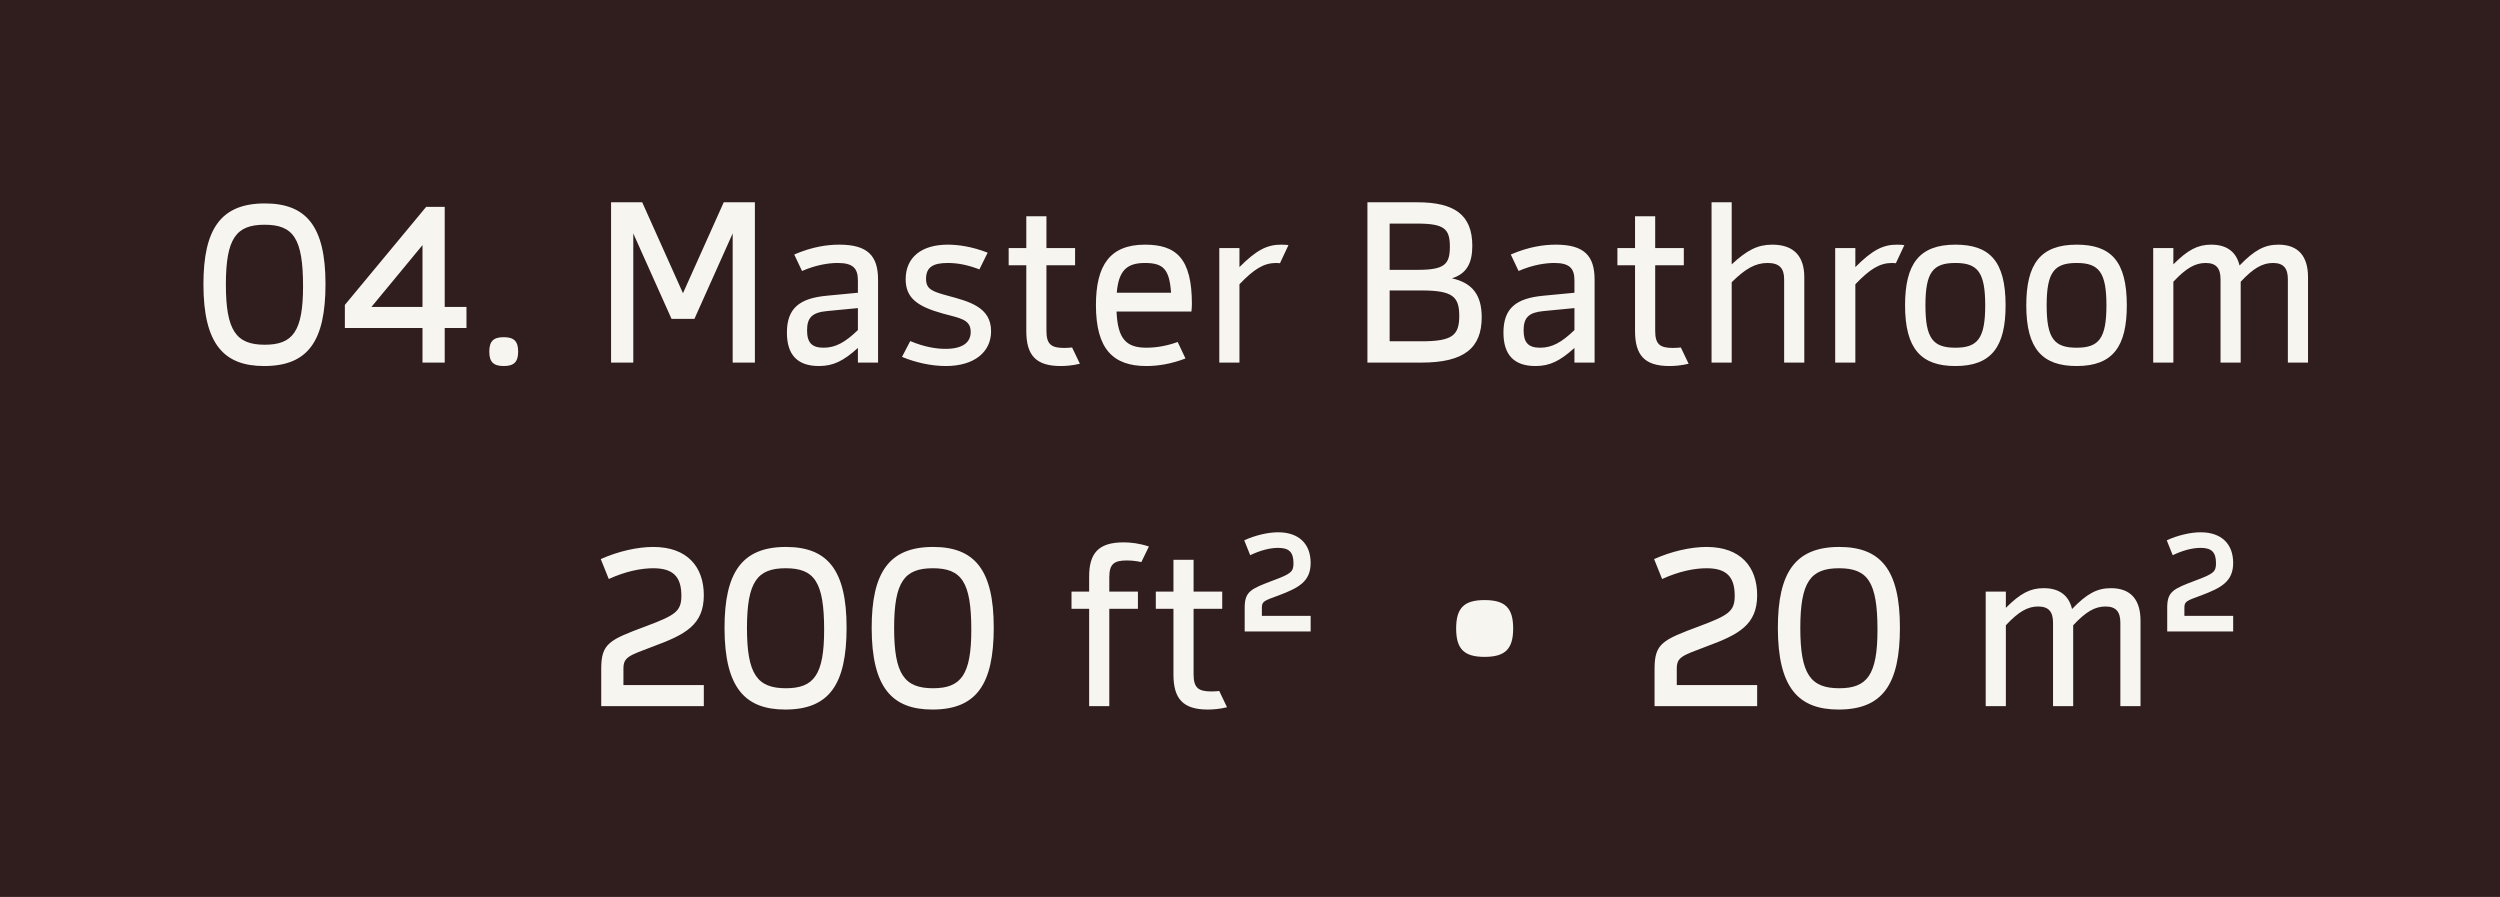
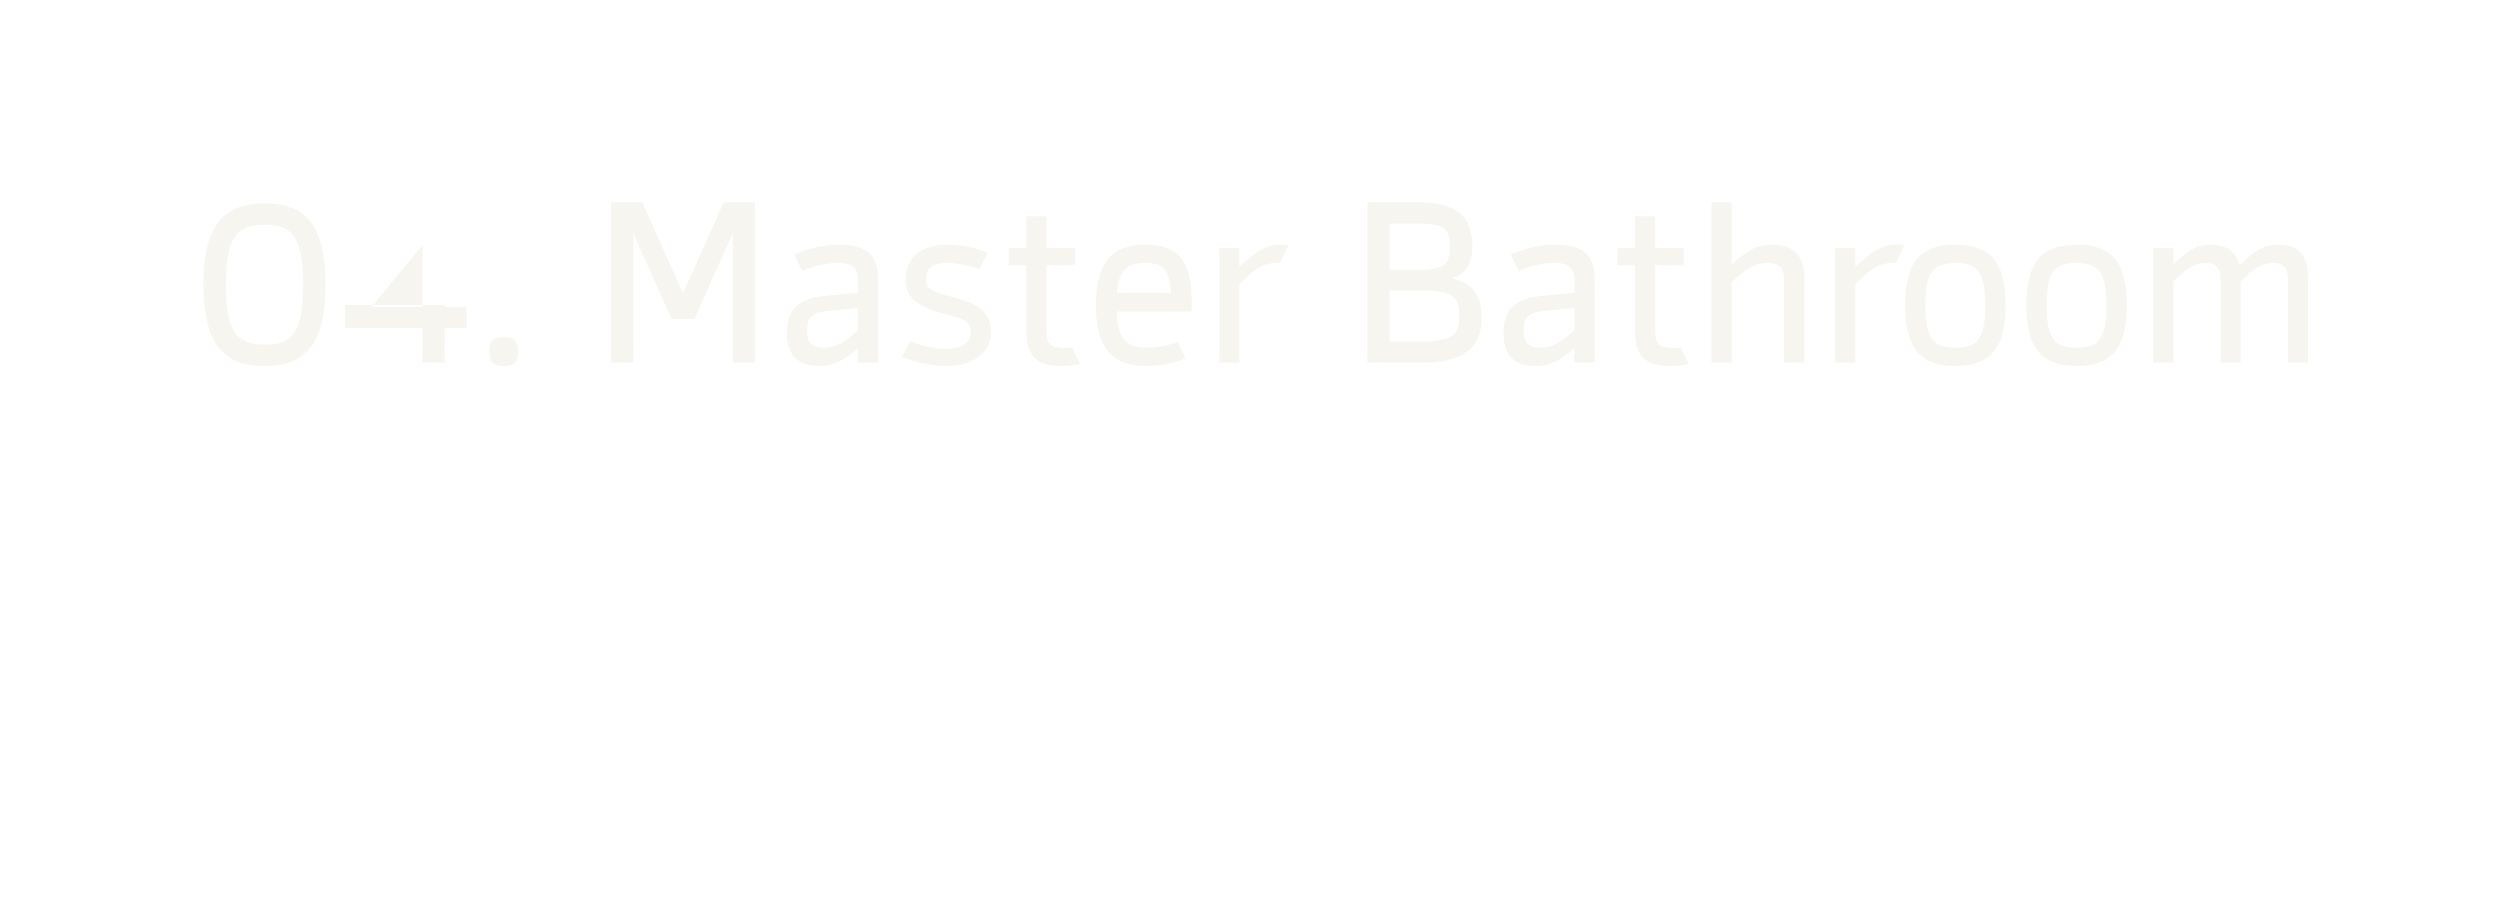
<svg xmlns="http://www.w3.org/2000/svg" width="131" height="47" viewBox="0 0 131 47" fill="none">
-   <rect width="131" height="47" fill="#301E1E" />
-   <path d="M13.84 19.18C11.74 19.18 10.66 18.04 10.66 14.896C10.66 12.016 11.56 10.66 13.876 10.66C16.036 10.66 17.056 11.836 17.056 14.884C17.056 17.884 16.132 19.18 13.84 19.18ZM13.876 18.064C15.34 18.064 15.88 17.368 15.88 15.004C15.88 12.496 15.376 11.776 13.864 11.776C12.376 11.776 11.836 12.484 11.836 14.908C11.836 17.332 12.376 18.064 13.876 18.064ZM24.443 16.084V17.188H23.303V19H22.139V17.188H18.071V15.976L22.331 10.84H23.303V16.084H24.443ZM19.463 16.084H22.139V12.844L19.463 16.084ZM26.395 19.18C25.855 19.18 25.639 18.964 25.639 18.424C25.639 17.884 25.855 17.668 26.395 17.668C26.935 17.668 27.151 17.884 27.151 18.424C27.151 18.964 26.935 19.18 26.395 19.18Z" fill="#F7F5F0" />
+   <path d="M13.84 19.18C11.74 19.18 10.66 18.04 10.66 14.896C10.66 12.016 11.56 10.66 13.876 10.66C16.036 10.66 17.056 11.836 17.056 14.884C17.056 17.884 16.132 19.18 13.84 19.18ZM13.876 18.064C15.34 18.064 15.88 17.368 15.88 15.004C15.88 12.496 15.376 11.776 13.864 11.776C12.376 11.776 11.836 12.484 11.836 14.908C11.836 17.332 12.376 18.064 13.876 18.064ZM24.443 16.084V17.188H23.303V19H22.139V17.188H18.071V15.976H23.303V16.084H24.443ZM19.463 16.084H22.139V12.844L19.463 16.084ZM26.395 19.18C25.855 19.18 25.639 18.964 25.639 18.424C25.639 17.884 25.855 17.668 26.395 17.668C26.935 17.668 27.151 17.884 27.151 18.424C27.151 18.964 26.935 19.18 26.395 19.18Z" fill="#F7F5F0" />
  <path d="M39.556 10.6V19H38.392V12.232L36.388 16.708H35.188L33.184 12.232V19H32.02V10.6H33.652L35.788 15.364L37.924 10.6H39.556ZM43.982 12.82C45.47 12.82 46.01 13.408 46.01 14.656V19H44.954V18.232C44.198 18.916 43.658 19.18 42.914 19.18C41.762 19.18 41.234 18.568 41.234 17.428C41.234 16.144 41.906 15.628 43.322 15.496L44.954 15.34V14.692C44.954 14.044 44.678 13.78 43.898 13.78C43.466 13.78 42.794 13.864 42.026 14.2L41.618 13.336C42.566 12.928 43.346 12.82 43.982 12.82ZM43.154 18.22C43.778 18.22 44.282 17.944 44.954 17.296V16.144L43.334 16.3C42.578 16.372 42.29 16.624 42.29 17.308C42.29 17.956 42.542 18.22 43.154 18.22ZM49.557 19.18C48.789 19.18 47.949 18.988 47.265 18.7L47.697 17.872C48.465 18.196 49.089 18.28 49.545 18.28C50.445 18.28 50.865 17.944 50.865 17.392C50.865 16.72 50.277 16.672 49.413 16.432C48.069 16.06 47.457 15.616 47.457 14.632C47.457 13.504 48.261 12.82 49.665 12.82C50.193 12.82 50.925 12.916 51.753 13.24L51.321 14.116C50.757 13.9 50.229 13.78 49.665 13.78C48.897 13.78 48.525 13.996 48.525 14.608C48.525 15.148 48.825 15.268 49.665 15.496C50.769 15.796 51.933 16.084 51.933 17.356C51.933 18.436 51.069 19.18 49.557 19.18ZM56.178 18.208L56.586 19.06C56.19 19.156 55.842 19.18 55.578 19.18C54.258 19.18 53.778 18.592 53.778 17.344V13.9H52.854V13H53.778V11.332H54.834V13H56.334V13.9H54.834V17.344C54.834 18.04 55.086 18.232 55.758 18.232C55.926 18.232 56.058 18.22 56.178 18.208ZM62.431 16.324H58.507C58.567 17.788 59.035 18.22 60.079 18.22C60.379 18.22 60.991 18.184 61.711 17.92L62.119 18.784C61.363 19.072 60.679 19.18 60.067 19.18C58.339 19.18 57.427 18.304 57.427 15.988C57.427 13.888 58.171 12.82 59.995 12.82C61.627 12.82 62.455 13.528 62.455 15.928C62.455 16.06 62.443 16.192 62.431 16.324ZM58.519 15.34H61.363C61.279 14.116 60.967 13.78 59.995 13.78C59.059 13.78 58.615 14.164 58.519 15.34ZM67.131 12.82C67.311 12.82 67.419 12.832 67.515 12.844L67.071 13.792C67.023 13.792 66.987 13.78 66.867 13.78C66.231 13.78 65.715 14.092 64.947 14.896V19H63.891V13H64.947V13.996C65.835 13.108 66.387 12.82 67.131 12.82ZM76.081 14.584C77.149 14.824 77.641 15.448 77.641 16.624C77.641 18.22 76.741 19 74.485 19H71.653V10.6H74.269C76.201 10.6 77.149 11.248 77.149 12.88C77.149 13.792 76.849 14.344 76.081 14.584ZM74.269 11.716H72.817V14.14H74.281C75.697 14.14 75.973 13.852 75.973 12.928C75.973 12.004 75.697 11.716 74.269 11.716ZM74.485 17.884C76.105 17.884 76.465 17.572 76.465 16.552C76.465 15.532 76.105 15.22 74.485 15.22H72.817V17.884H74.485ZM81.529 12.82C83.017 12.82 83.557 13.408 83.557 14.656V19H82.501V18.232C81.745 18.916 81.205 19.18 80.461 19.18C79.309 19.18 78.781 18.568 78.781 17.428C78.781 16.144 79.453 15.628 80.869 15.496L82.501 15.34V14.692C82.501 14.044 82.225 13.78 81.445 13.78C81.013 13.78 80.341 13.864 79.573 14.2L79.165 13.336C80.113 12.928 80.893 12.82 81.529 12.82ZM80.701 18.22C81.325 18.22 81.829 17.944 82.501 17.296V16.144L80.881 16.3C80.125 16.372 79.837 16.624 79.837 17.308C79.837 17.956 80.089 18.22 80.701 18.22ZM88.076 18.208L88.484 19.06C88.088 19.156 87.74 19.18 87.476 19.18C86.156 19.18 85.676 18.592 85.676 17.344V13.9H84.752V13H85.676V11.332H86.732V13H88.232V13.9H86.732V17.344C86.732 18.04 86.984 18.232 87.656 18.232C87.824 18.232 87.956 18.22 88.076 18.208ZM92.865 12.82C94.005 12.82 94.545 13.432 94.545 14.524V19H93.489V14.632C93.489 14.056 93.237 13.78 92.625 13.78C91.977 13.78 91.461 14.08 90.741 14.788V19H89.685V10.6H90.741V13.852C91.545 13.108 92.097 12.82 92.865 12.82ZM99.404 12.82C99.584 12.82 99.692 12.832 99.788 12.844L99.344 13.792C99.296 13.792 99.26 13.78 99.14 13.78C98.504 13.78 97.988 14.092 97.22 14.896V19H96.164V13H97.22V13.996C98.108 13.108 98.66 12.82 99.404 12.82ZM102.465 19.18C100.677 19.18 99.825 18.292 99.825 16C99.825 13.84 100.557 12.82 102.465 12.82C104.253 12.82 105.093 13.672 105.093 16C105.093 18.16 104.361 19.18 102.465 19.18ZM102.465 18.22C103.629 18.22 104.025 17.74 104.025 16C104.025 14.26 103.629 13.78 102.465 13.78C101.289 13.78 100.893 14.26 100.893 16C100.893 17.74 101.289 18.22 102.465 18.22ZM108.817 19.18C107.029 19.18 106.177 18.292 106.177 16C106.177 13.84 106.909 12.82 108.817 12.82C110.605 12.82 111.445 13.672 111.445 16C111.445 18.16 110.713 19.18 108.817 19.18ZM108.817 18.22C109.981 18.22 110.377 17.74 110.377 16C110.377 14.26 109.981 13.78 108.817 13.78C107.641 13.78 107.245 14.26 107.245 16C107.245 17.74 107.641 18.22 108.817 18.22ZM119.392 12.82C120.436 12.82 120.94 13.432 120.94 14.524V19H119.884V14.632C119.884 14.056 119.656 13.78 119.104 13.78C118.552 13.78 118.072 14.056 117.412 14.764V19H116.356V14.632C116.356 14.056 116.128 13.78 115.576 13.78C115.024 13.78 114.544 14.056 113.884 14.764V19H112.828V13H113.884V13.852C114.64 13.096 115.156 12.82 115.864 12.82C116.692 12.82 117.184 13.204 117.352 13.912C118.132 13.108 118.66 12.82 119.392 12.82Z" fill="#F7F5F0" />
-   <path d="M31.504 37V35.044C31.504 33.712 31.924 33.532 33.856 32.812C35.392 32.236 35.704 32.032 35.704 31.216C35.704 30.208 35.26 29.776 34.228 29.776C33.58 29.776 32.764 29.944 31.9 30.34L31.48 29.296C32.392 28.888 33.4 28.66 34.228 28.66C36.028 28.66 36.88 29.716 36.88 31.192C36.88 32.752 35.896 33.256 34.24 33.868C32.932 34.36 32.668 34.432 32.668 35.044V35.896H36.88V37H31.504ZM41.145 37.18C39.045 37.18 37.965 36.04 37.965 32.896C37.965 30.016 38.865 28.66 41.181 28.66C43.341 28.66 44.361 29.836 44.361 32.884C44.361 35.884 43.437 37.18 41.145 37.18ZM41.181 36.064C42.645 36.064 43.185 35.368 43.185 33.004C43.185 30.496 42.681 29.776 41.169 29.776C39.681 29.776 39.141 30.484 39.141 32.908C39.141 35.332 39.681 36.064 41.181 36.064ZM48.856 37.18C46.756 37.18 45.676 36.04 45.676 32.896C45.676 30.016 46.576 28.66 48.892 28.66C51.052 28.66 52.072 29.836 52.072 32.884C52.072 35.884 51.148 37.18 48.856 37.18ZM48.892 36.064C50.356 36.064 50.896 35.368 50.896 33.004C50.896 30.496 50.392 29.776 48.88 29.776C47.392 29.776 46.852 30.484 46.852 32.908C46.852 35.332 47.392 36.064 48.892 36.064ZM59.039 29.368C58.367 29.368 58.127 29.56 58.127 30.256V31H59.627V31.9H58.127V37H57.071V31.9H56.147V31H57.071V30.256C57.059 28.996 57.551 28.42 58.871 28.42C59.243 28.42 59.687 28.468 60.203 28.636L59.807 29.452C59.519 29.392 59.279 29.368 59.039 29.368ZM63.889 36.208L64.296 37.06C63.901 37.156 63.553 37.18 63.288 37.18C61.968 37.18 61.489 36.592 61.489 35.344V31.9H60.565V31H61.489V29.332H62.544V31H64.044V31.9H62.544V35.344C62.544 36.04 62.797 36.232 63.468 36.232C63.636 36.232 63.769 36.22 63.889 36.208ZM65.222 33.088V31.84C65.222 30.988 65.546 30.856 66.722 30.412C67.658 30.064 67.778 29.956 67.778 29.512C67.778 28.936 67.55 28.708 66.974 28.708C66.542 28.708 66.038 28.84 65.51 29.092L65.198 28.312C65.774 28.048 66.446 27.892 66.974 27.892C68.054 27.892 68.678 28.492 68.678 29.5C68.678 30.484 68.03 30.808 67.022 31.192C66.23 31.48 66.122 31.516 66.122 31.84V32.272H68.678V33.088H65.222ZM77.79 34.42C76.722 34.42 76.302 34.012 76.302 32.932C76.302 31.852 76.722 31.444 77.79 31.444C78.87 31.444 79.29 31.852 79.29 32.932C79.29 34.012 78.87 34.42 77.79 34.42ZM86.699 37V35.044C86.699 33.712 87.119 33.532 89.051 32.812C90.587 32.236 90.899 32.032 90.899 31.216C90.899 30.208 90.455 29.776 89.423 29.776C88.775 29.776 87.959 29.944 87.095 30.34L86.675 29.296C87.587 28.888 88.595 28.66 89.423 28.66C91.223 28.66 92.075 29.716 92.075 31.192C92.075 32.752 91.091 33.256 89.435 33.868C88.127 34.36 87.863 34.432 87.863 35.044V35.896H92.075V37H86.699ZM96.34 37.18C94.24 37.18 93.16 36.04 93.16 32.896C93.16 30.016 94.06 28.66 96.376 28.66C98.536 28.66 99.556 29.836 99.556 32.884C99.556 35.884 98.632 37.18 96.34 37.18ZM96.376 36.064C97.84 36.064 98.38 35.368 98.38 33.004C98.38 30.496 97.876 29.776 96.364 29.776C94.876 29.776 94.336 30.484 94.336 32.908C94.336 35.332 94.876 36.064 96.376 36.064ZM110.615 30.82C111.659 30.82 112.163 31.432 112.163 32.524V37H111.107V32.632C111.107 32.056 110.879 31.78 110.327 31.78C109.775 31.78 109.295 32.056 108.635 32.764V37H107.579V32.632C107.579 32.056 107.351 31.78 106.799 31.78C106.247 31.78 105.767 32.056 105.107 32.764V37H104.051V31H105.107V31.852C105.863 31.096 106.379 30.82 107.087 30.82C107.915 30.82 108.407 31.204 108.575 31.912C109.355 31.108 109.883 30.82 110.615 30.82ZM113.562 33.088V31.84C113.562 30.988 113.886 30.856 115.062 30.412C115.998 30.064 116.118 29.956 116.118 29.512C116.118 28.936 115.89 28.708 115.314 28.708C114.882 28.708 114.378 28.84 113.85 29.092L113.538 28.312C114.114 28.048 114.786 27.892 115.314 27.892C116.394 27.892 117.018 28.492 117.018 29.5C117.018 30.484 116.37 30.808 115.362 31.192C114.57 31.48 114.462 31.516 114.462 31.84V32.272H117.018V33.088H113.562Z" fill="#F7F5F0" />
</svg>